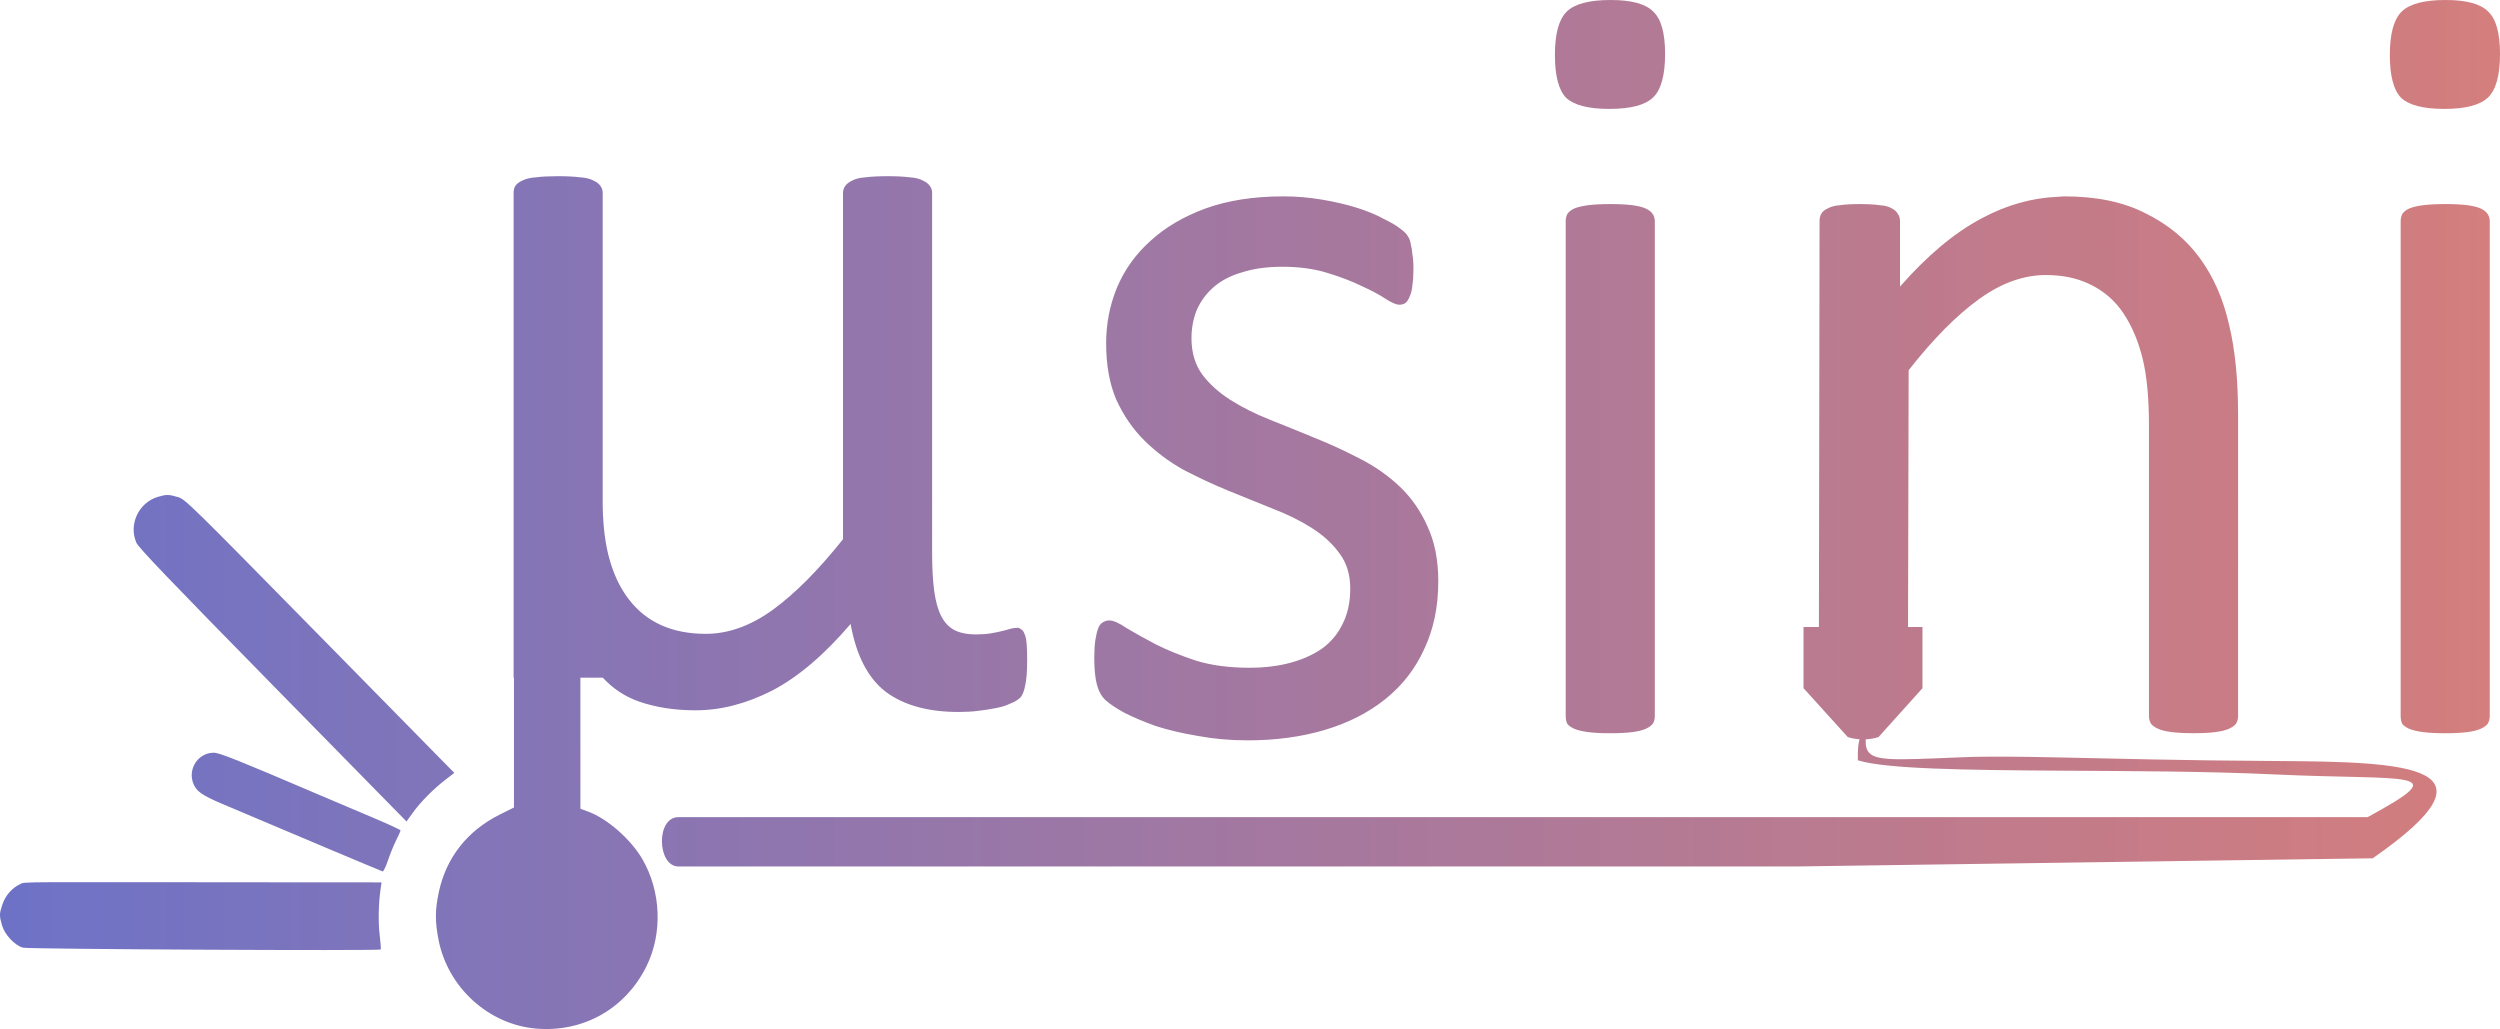
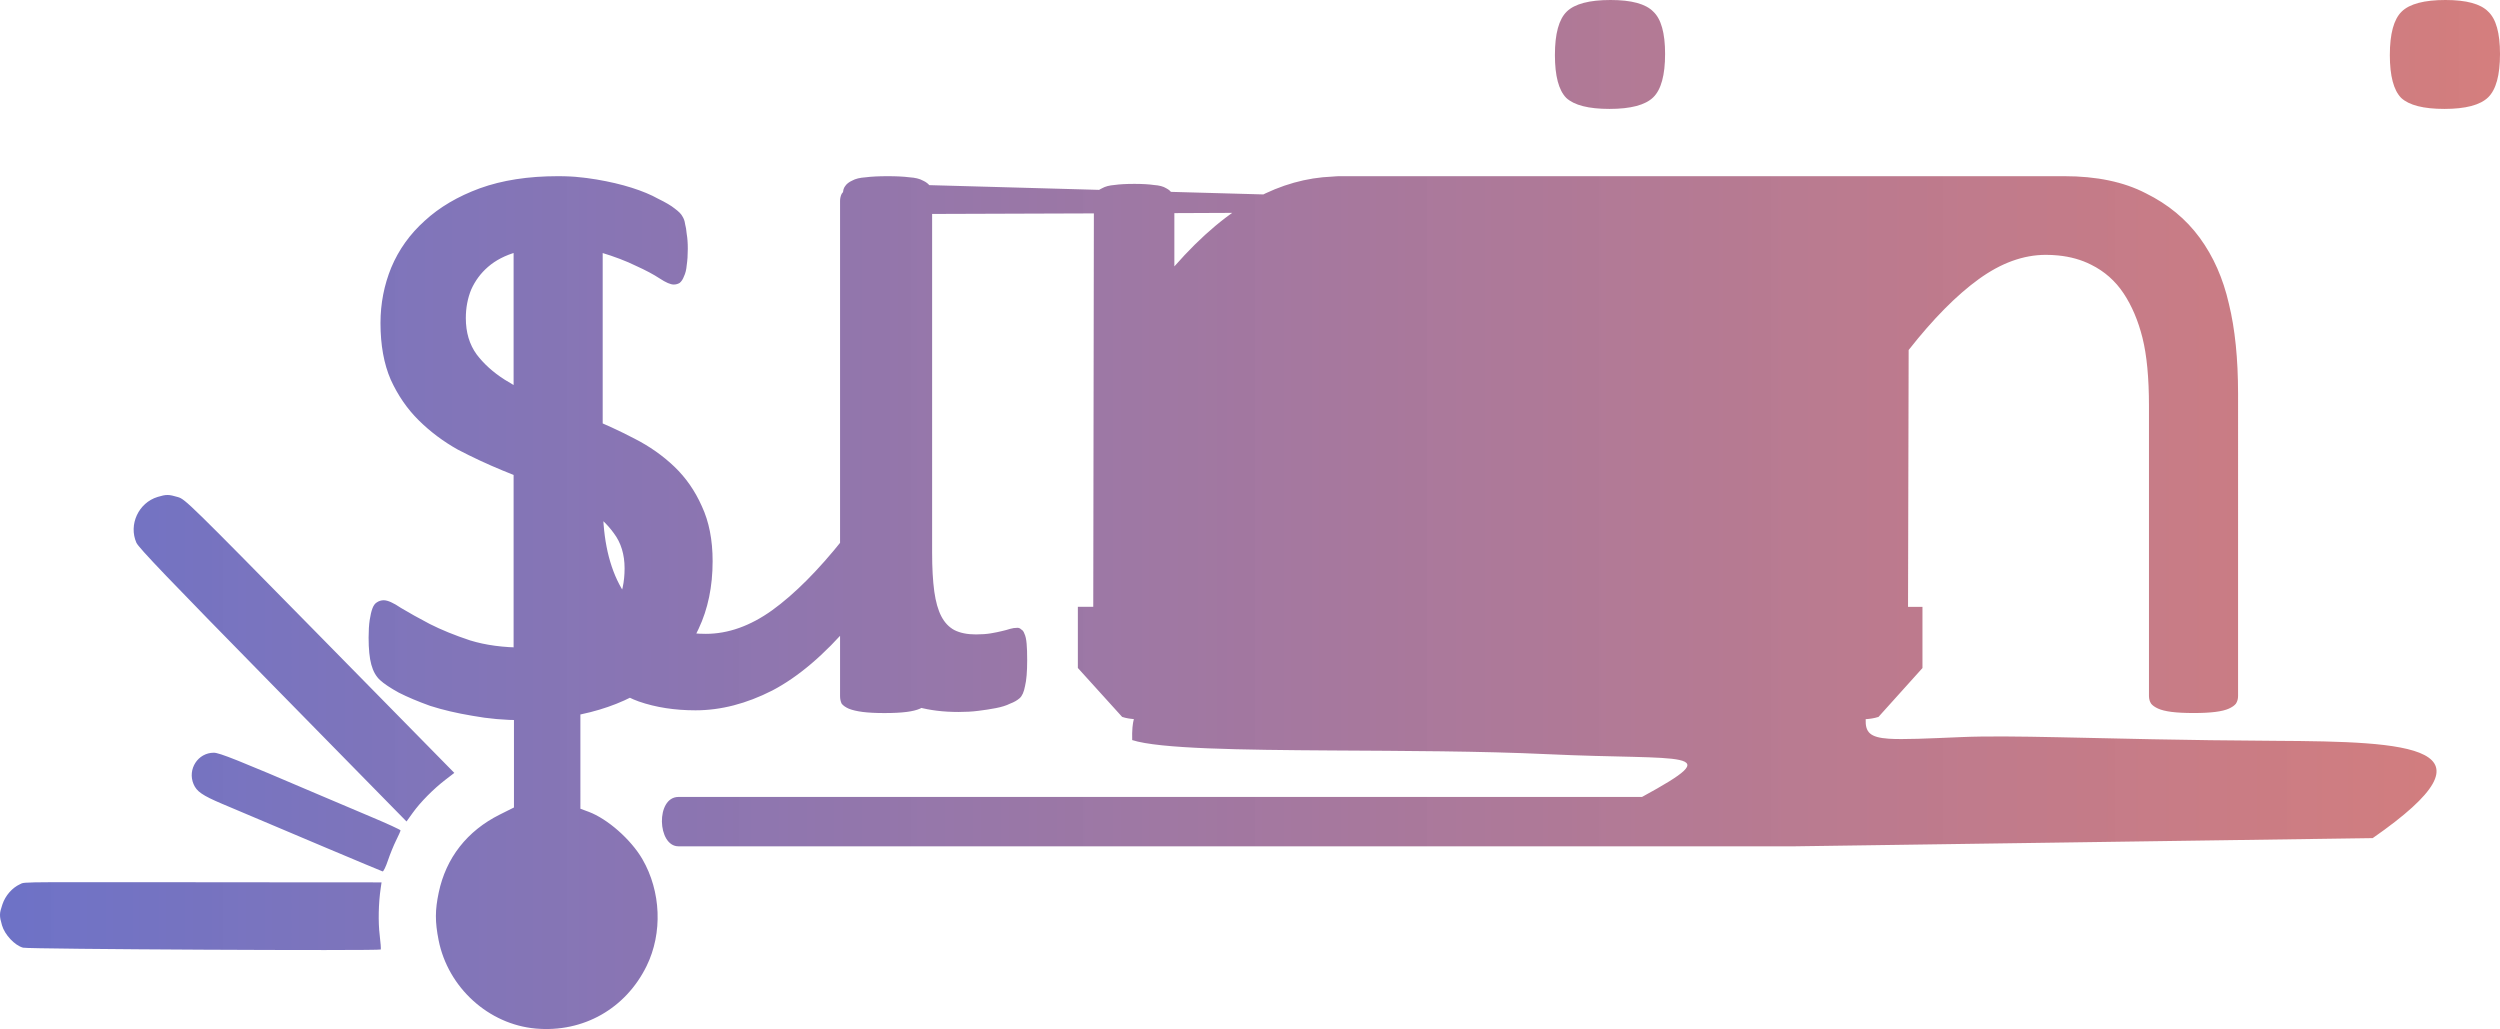
<svg xmlns="http://www.w3.org/2000/svg" xmlns:ns1="http://www.inkscape.org/namespaces/inkscape" xmlns:ns2="http://sodipodi.sourceforge.net/DTD/sodipodi-0.dtd" xmlns:xlink="http://www.w3.org/1999/xlink" width="246.125mm" height="101.306mm" viewBox="0 0 246.125 101.306" version="1.1" id="svg1" xml:space="preserve" ns1:version="1.4 (86a8ad7, 2024-10-11)" ns2:docname="logo_dor.svg">
  <ns2:namedview id="namedview1" pagecolor="#ffffff" bordercolor="#000000" borderopacity="0.25" ns1:showpageshadow="2" ns1:pageopacity="0.0" ns1:pagecheckerboard="0" ns1:deskcolor="#d1d1d1" ns1:document-units="mm" ns1:zoom="0.3744923" ns1:cx="129.50867" ns1:cy="332.45009" ns1:window-width="1920" ns1:window-height="1051" ns1:window-x="-9" ns1:window-y="-9" ns1:window-maximized="1" ns1:current-layer="svg1" />
  <defs id="defs1">
    <linearGradient id="linearGradient1" ns1:collect="always">
      <stop style="stop-color:#3239b0;stop-opacity:0.709;" offset="0" id="stop1" />
      <stop style="stop-color:#bd3838;stop-opacity:0.652;" offset="1" id="stop2" />
    </linearGradient>
    <linearGradient ns1:collect="always" xlink:href="#linearGradient1" id="linearGradient2" x1="-159.672" y1="118.846" x2="86.454" y2="118.846" gradientUnits="userSpaceOnUse" />
  </defs>
-   <path id="path78" style="fill:url(#linearGradient2);-inkscape-font-specification:Calibri;fill-opacity:1;stroke-width:4.808;stroke-linecap:round" d="m -1.114,68.193 c -2.091,0 -3.527,0.379 -4.307,1.137 -0.78,0.758 -1.17,2.184 -1.17,4.278 0,2.058 0.372,3.466 1.117,4.224 0.78,0.722 2.198,1.083 4.254,1.083 2.091,0 3.526,-0.379 4.306,-1.137 0.78,-0.758 1.17,-2.184 1.17,-4.278 0,-2.058 -0.39,-3.448 -1.17,-4.17 -0.744,-0.758 -2.144,-1.137 -4.2,-1.137 z m 82.198,0 c -2.091,0 -3.527,0.379 -4.307,1.137 -0.78,0.758 -1.169,2.184 -1.169,4.278 0,2.058 0.372,3.466 1.116,4.224 0.78,0.722 2.198,1.083 4.253,1.083 2.091,0 3.527,-0.379 4.307,-1.137 0.78,-0.758 1.17,-2.184 1.17,-4.278 h -5.17e-4 c 0,-2.058 -0.39,-3.448 -1.169,-4.17 -0.744,-0.758 -2.144,-1.137 -4.2,-1.137 z M -104.775,85.539 c -0.838,9.54e-4 -1.539,0.037 -2.1,0.109 -0.567,0.037 -1.028,0.144 -1.383,0.325 -0.319,0.144 -0.549,0.325 -0.691,0.542 -0.107,0.181 -0.159,0.415 -0.159,0.704 v 47.688 h 0.035 l -5.2e-4,12.783 -1.394,0.697 c -3.218,1.608 -5.295,4.262 -6.014,7.682 -0.365,1.738 -0.368,2.872 -0.011,4.681 h 5.2e-4 c 0.922,4.666 4.919,8.3 9.578,8.706 4.661,0.406 8.837,-1.954 10.901,-6.163 1.586,-3.233 1.423,-7.345 -0.415,-10.514 -1.124,-1.938 -3.441,-3.978 -5.301,-4.668 l -0.803,-0.298 -0.001,-12.904 h 1.705 0.499 c 0.997,1.078 2.181,1.862 3.556,2.349 1.666,0.578 3.526,0.866 5.582,0.866 2.481,0 4.998,-0.65 7.55,-1.949 2.552,-1.336 5.122,-3.52 7.709,-6.553 0.567,3.141 1.737,5.379 3.509,6.715 1.772,1.3 4.147,1.95 7.124,1.95 0.709,0 1.347,-0.036 1.914,-0.109 0.603,-0.072 1.188,-0.162 1.755,-0.271 0.567,-0.109 1.028,-0.253 1.382,-0.433 0.39,-0.144 0.708,-0.324 0.957,-0.541 0.248,-0.217 0.425,-0.614 0.532,-1.192 0.142,-0.578 0.212,-1.426 0.212,-2.545 0,-0.686 -0.015,-1.228 -0.053,-1.625 -0.037,-0.433 -0.107,-0.758 -0.213,-0.974 -0.071,-0.216 -0.177,-0.361 -0.319,-0.434 -0.107,-0.109 -0.23,-0.162 -0.372,-0.162 -0.248,0 -0.496,0.036 -0.744,0.109 -0.213,0.072 -0.479,0.144 -0.798,0.217 -0.283,0.072 -0.638,0.144 -1.063,0.217 -0.425,0.072 -0.922,0.109 -1.489,0.109 -0.851,0 -1.56,-0.144 -2.127,-0.433 -0.532,-0.289 -0.957,-0.74 -1.276,-1.354 -0.319,-0.614 -0.549,-1.426 -0.691,-2.437 -0.142,-1.047 -0.213,-2.311 -0.213,-3.791 V 87.219 c 0,-0.289 -0.07,-0.523 -0.212,-0.704 -0.142,-0.217 -0.372,-0.398 -0.691,-0.542 -0.319,-0.181 -0.763,-0.289 -1.33,-0.325 -0.567,-0.072 -1.276,-0.109 -2.126,-0.109 -0.886,0 -1.613,0.036 -2.18,0.109 -0.567,0.037 -1.011,0.144 -1.33,0.325 -0.319,0.144 -0.549,0.325 -0.691,0.542 -0.142,0.181 -0.213,0.415 -0.213,0.704 v 34.061 c -2.446,3.069 -4.767,5.398 -6.964,6.986 -2.162,1.552 -4.343,2.329 -6.54,2.329 -3.296,0 -5.813,-1.119 -7.55,-3.357 -1.447,-1.865 -2.277,-4.352 -2.519,-7.446 -0.048,-0.619 -0.086,-1.254 -0.086,-1.922 V 87.219 c 0,-0.289 -0.071,-0.523 -0.213,-0.704 -0.142,-0.217 -0.372,-0.398 -0.691,-0.542 -0.319,-0.181 -0.762,-0.289 -1.33,-0.325 -0.567,-0.072 -1.294,-0.109 -2.18,-0.109 z m 71.441,1.987 c -2.906,0 -5.458,0.397 -7.656,1.191 -2.162,0.794 -3.97,1.859 -5.423,3.195 -1.453,1.3 -2.552,2.834 -3.296,4.603 -0.709,1.733 -1.063,3.556 -1.063,5.469 0,2.166 0.337,4.026 1.01,5.578 0.709,1.552 1.63,2.888 2.764,4.007 1.134,1.119 2.411,2.076 3.829,2.871 1.453,0.758 2.924,1.444 4.413,2.058 1.524,0.614 2.995,1.209 4.413,1.786 1.418,0.542 2.694,1.173 3.828,1.895 1.134,0.722 2.038,1.553 2.712,2.491 0.709,0.939 1.063,2.094 1.063,3.465 0,1.336 -0.248,2.491 -0.744,3.466 -0.461,0.975 -1.134,1.787 -2.021,2.437 -0.886,0.614 -1.932,1.083 -3.137,1.408 -1.205,0.325 -2.552,0.487 -4.041,0.487 -1.985,0 -3.739,-0.234 -5.263,-0.704 -1.524,-0.505 -2.854,-1.047 -3.988,-1.624 -1.099,-0.578 -2.038,-1.102 -2.818,-1.571 -0.744,-0.505 -1.311,-0.758 -1.701,-0.758 -0.248,0 -0.478,0.072 -0.691,0.217 -0.177,0.108 -0.318,0.307 -0.425,0.596 -0.106,0.289 -0.195,0.668 -0.266,1.137 -0.07,0.469 -0.106,1.047 -0.106,1.733 0,1.119 0.089,2.004 0.266,2.654 0.177,0.65 0.461,1.155 0.851,1.516 0.39,0.361 1.01,0.776 1.861,1.245 0.851,0.433 1.879,0.866 3.084,1.3 1.241,0.397 2.623,0.722 4.147,0.975 1.56,0.289 3.19,0.433 4.891,0.433 2.765,0 5.299,-0.342 7.603,-1.028 2.304,-0.686 4.289,-1.697 5.955,-3.033 1.666,-1.336 2.942,-2.978 3.828,-4.928 0.922,-1.949 1.382,-4.17 1.382,-6.661 h 5.17e-4 c 0,-2.094 -0.354,-3.899 -1.063,-5.415 -0.673,-1.516 -1.578,-2.816 -2.712,-3.899 -1.134,-1.083 -2.445,-2.004 -3.934,-2.762 -1.453,-0.758 -2.942,-1.444 -4.466,-2.057 -1.489,-0.614 -2.96,-1.21 -4.413,-1.787 -1.453,-0.578 -2.747,-1.227 -3.881,-1.949 -1.134,-0.722 -2.055,-1.553 -2.764,-2.491 -0.709,-0.975 -1.064,-2.166 -1.064,-3.574 0,-1.011 0.177,-1.949 0.532,-2.816 0.39,-0.866 0.939,-1.607 1.648,-2.221 0.744,-0.65 1.684,-1.137 2.818,-1.462 1.134,-0.361 2.446,-0.542 3.935,-0.542 1.666,0 3.137,0.199 4.413,0.596 1.311,0.397 2.446,0.83 3.403,1.3 0.957,0.433 1.737,0.848 2.339,1.245 0.603,0.397 1.063,0.596 1.382,0.596 0.213,0 0.408,-0.054 0.585,-0.163 0.177,-0.144 0.318,-0.361 0.425,-0.65 0.142,-0.289 0.228,-0.65 0.266,-1.083 0.07,-0.469 0.107,-1.011 0.107,-1.625 0,-0.578 -0.036,-1.065 -0.107,-1.462 -0.035,-0.397 -0.089,-0.722 -0.16,-0.975 -0.036,-0.289 -0.124,-0.541 -0.266,-0.758 -0.106,-0.217 -0.354,-0.469 -0.744,-0.758 -0.354,-0.289 -0.904,-0.614 -1.648,-0.975 -0.709,-0.397 -1.578,-0.758 -2.606,-1.083 -1.028,-0.325 -2.18,-0.596 -3.456,-0.812 -1.276,-0.216 -2.552,-0.325 -3.828,-0.325 z m 76.881,0 c -0.203,0 -0.404,0.032 -0.606,0.04 -2.524,0.099 -5.034,0.789 -7.528,2.126 -2.658,1.408 -5.335,3.646 -8.028,6.715 v -6.444 c 0,-0.289 -0.071,-0.523 -0.213,-0.704 -0.106,-0.217 -0.301,-0.397 -0.584,-0.542 -0.284,-0.181 -0.691,-0.289 -1.223,-0.325 -0.496,-0.072 -1.134,-0.109 -1.914,-0.109 -0.815,0 -1.471,0.037 -1.967,0.109 -0.496,0.036 -0.904,0.144 -1.223,0.325 -0.319,0.144 -0.531,0.325 -0.638,0.542 -0.106,0.181 -0.159,0.415 -0.16,0.704 l -0.063,39.957 -1.516,-5.2e-4 v 6.022 l 4.361,4.818 c 0.38,0.125 0.765,0.186 1.151,0.214 -0.115,0.432 -0.192,1.091 -0.162,2.068 2.666,0.861 10.638,0.967 19.707,1.023 6.99,0.043 14.589,0.057 21.172,0.365 13.592,0.636 17.974,-0.516 9.313,4.21 H 42.94 -58.366 -92.877 c -2.248,0 -2.096,4.86 0,4.86 h 34.511 75.401 l 25.905,-0.367 30.98,-0.44 c 13.11,-9.116 3.655,-9.505 -9.552,-9.578 -9.25,-0.051 -16.029,-0.244 -21.427,-0.354 -3.793,-0.077 -7,-0.12 -9.485,-0.015 -3.386,0.143 -5.772,0.255 -7.171,0.162 -1.87,-0.124 -2.328,-0.639 -2.28,-1.926 0.417,-0.023 0.836,-0.088 1.26,-0.221 l 4.33,-4.811 v -6.026 l -1.421,-5.2e-4 0.061,-25.284 c 2.41,-3.069 4.715,-5.397 6.912,-6.986 2.198,-1.589 4.395,-2.383 6.593,-2.383 0.413,0 0.813,0.021 1.201,0.059 1.21,0.119 2.299,0.423 3.265,0.915 1.311,0.65 2.375,1.589 3.19,2.816 0.815,1.227 1.436,2.69 1.861,4.386 0.425,1.697 0.638,3.935 0.638,6.715 v 28.538 c 0,0.289 0.07,0.542 0.212,0.758 0.142,0.181 0.373,0.343 0.691,0.487 0.319,0.144 0.762,0.253 1.329,0.325 0.567,0.072 1.294,0.109 2.18,0.109 0.851,0 1.56,-0.037 2.127,-0.109 0.567,-0.072 1.01,-0.181 1.329,-0.325 0.319,-0.144 0.55,-0.307 0.691,-0.487 0.142,-0.217 0.212,-0.469 0.212,-0.758 l 5.17e-4,-29.73 c 0,-3.466 -0.301,-6.426 -0.904,-8.881 -0.567,-2.491 -1.524,-4.657 -2.871,-6.498 -1.347,-1.841 -3.119,-3.303 -5.317,-4.386 -2.162,-1.119 -4.838,-1.678 -8.028,-1.678 z m -44.714,0.758 c -0.851,0 -1.56,0.037 -2.127,0.109 -0.567,0.072 -1.028,0.18 -1.382,0.325 -0.319,0.144 -0.549,0.325 -0.691,0.542 -0.106,0.217 -0.16,0.451 -0.16,0.704 v 48.738 c 0,0.289 0.053,0.542 0.16,0.758 0.142,0.181 0.372,0.343 0.691,0.487 0.354,0.144 0.815,0.253 1.382,0.325 0.567,0.072 1.276,0.109 2.127,0.109 0.886,0 1.613,-0.037 2.18,-0.109 0.567,-0.072 1.01,-0.181 1.329,-0.325 0.319,-0.144 0.55,-0.307 0.691,-0.487 0.142,-0.217 0.212,-0.469 0.212,-0.758 V 89.962 c 0,-0.253 -0.07,-0.487 -0.212,-0.704 C 2.891,89.042 2.66,88.861 2.341,88.717 2.022,88.573 1.579,88.464 1.012,88.392 0.445,88.32 -0.281,88.283 -1.167,88.283 Z m 82.198,0 c -0.851,0 -1.559,0.037 -2.126,0.109 -0.567,0.072 -1.028,0.18 -1.382,0.325 -0.319,0.144 -0.55,0.325 -0.691,0.542 -0.106,0.217 -0.159,0.451 -0.159,0.704 v 48.738 c 0,0.289 0.052,0.542 0.159,0.758 0.142,0.181 0.373,0.343 0.691,0.487 0.354,0.144 0.815,0.253 1.382,0.325 0.567,0.072 1.276,0.109 2.126,0.109 0.886,0 1.613,-0.037 2.18,-0.109 0.567,-0.072 1.01,-0.181 1.329,-0.325 0.319,-0.144 0.549,-0.307 0.691,-0.487 0.142,-0.217 0.213,-0.469 0.213,-0.758 V 89.962 c 0,-0.253 -0.071,-0.487 -0.213,-0.704 -0.142,-0.217 -0.372,-0.397 -0.691,-0.542 -0.319,-0.144 -0.762,-0.253 -1.329,-0.325 -0.567,-0.072 -1.294,-0.109 -2.18,-0.109 z M -143.178,116.925 v 5.2e-4 c -0.278,-0.002 -0.549,0.061 -0.972,0.19 -1.883,0.572 -2.881,2.723 -2.093,4.512 v 5.2e-4 c 0.213,0.485 3.2,3.605 13.433,14.032 l 13.159,13.408 0.614,-0.854 c 0.756,-1.051 2.021,-2.332 3.201,-3.242 l 0.891,-0.687 -13.236,-13.468 c -12.895,-13.121 -13.255,-13.473 -13.975,-13.687 -0.457,-0.135 -0.743,-0.203 -1.022,-0.206 z m 4.556,25.373 c -1.563,0 -2.612,1.624 -1.995,3.091 l 10e-4,-5.1e-4 c 0.305,0.726 0.866,1.113 2.809,1.939 6.229,2.646 15.679,6.626 15.805,6.656 0.081,0.019 0.316,-0.464 0.52,-1.074 0.205,-0.61 0.568,-1.502 0.808,-1.981 0.24,-0.479 0.436,-0.922 0.436,-0.984 0,-0.063 -1.302,-0.661 -2.894,-1.33 -1.592,-0.669 -4.028,-1.702 -5.414,-2.295 -7.648,-3.272 -9.526,-4.022 -10.075,-4.022 z m -7.626,12.745 c -3.95,-0.004 -6.49,-0.006 -8.137,5.2e-4 -3.295,0.014 -3.021,0.064 -3.319,0.201 -0.776,0.358 -1.434,1.111 -1.729,1.981 -0.31,0.913 -0.313,1.122 -0.042,2.066 v -0.002 c 0.269,0.931 1.255,1.979 2.073,2.203 0.536,0.147 35.071,0.323 35.214,0.179 0.032,-0.039 -0.011,-0.674 -0.103,-1.416 -0.156,-1.27 -0.119,-3.14 0.097,-4.603 l 0.086,-0.59 -7.543,-0.004 c -7.287,-0.004 -12.647,-0.011 -16.597,-0.015 z" transform="translate(159.672,-68.193)" />
+   <path id="path78" style="fill:url(#linearGradient2);-inkscape-font-specification:Calibri;fill-opacity:1;stroke-width:4.808;stroke-linecap:round" d="m -1.114,68.193 c -2.091,0 -3.527,0.379 -4.307,1.137 -0.78,0.758 -1.17,2.184 -1.17,4.278 0,2.058 0.372,3.466 1.117,4.224 0.78,0.722 2.198,1.083 4.254,1.083 2.091,0 3.526,-0.379 4.306,-1.137 0.78,-0.758 1.17,-2.184 1.17,-4.278 0,-2.058 -0.39,-3.448 -1.17,-4.17 -0.744,-0.758 -2.144,-1.137 -4.2,-1.137 z m 82.198,0 c -2.091,0 -3.527,0.379 -4.307,1.137 -0.78,0.758 -1.169,2.184 -1.169,4.278 0,2.058 0.372,3.466 1.116,4.224 0.78,0.722 2.198,1.083 4.253,1.083 2.091,0 3.527,-0.379 4.307,-1.137 0.78,-0.758 1.17,-2.184 1.17,-4.278 h -5.17e-4 c 0,-2.058 -0.39,-3.448 -1.169,-4.17 -0.744,-0.758 -2.144,-1.137 -4.2,-1.137 z M -104.775,85.539 c -0.838,9.54e-4 -1.539,0.037 -2.1,0.109 -0.567,0.037 -1.028,0.144 -1.383,0.325 -0.319,0.144 -0.549,0.325 -0.691,0.542 -0.107,0.181 -0.159,0.415 -0.159,0.704 v 47.688 h 0.035 l -5.2e-4,12.783 -1.394,0.697 c -3.218,1.608 -5.295,4.262 -6.014,7.682 -0.365,1.738 -0.368,2.872 -0.011,4.681 h 5.2e-4 c 0.922,4.666 4.919,8.3 9.578,8.706 4.661,0.406 8.837,-1.954 10.901,-6.163 1.586,-3.233 1.423,-7.345 -0.415,-10.514 -1.124,-1.938 -3.441,-3.978 -5.301,-4.668 l -0.803,-0.298 -0.001,-12.904 h 1.705 0.499 c 0.997,1.078 2.181,1.862 3.556,2.349 1.666,0.578 3.526,0.866 5.582,0.866 2.481,0 4.998,-0.65 7.55,-1.949 2.552,-1.336 5.122,-3.52 7.709,-6.553 0.567,3.141 1.737,5.379 3.509,6.715 1.772,1.3 4.147,1.95 7.124,1.95 0.709,0 1.347,-0.036 1.914,-0.109 0.603,-0.072 1.188,-0.162 1.755,-0.271 0.567,-0.109 1.028,-0.253 1.382,-0.433 0.39,-0.144 0.708,-0.324 0.957,-0.541 0.248,-0.217 0.425,-0.614 0.532,-1.192 0.142,-0.578 0.212,-1.426 0.212,-2.545 0,-0.686 -0.015,-1.228 -0.053,-1.625 -0.037,-0.433 -0.107,-0.758 -0.213,-0.974 -0.071,-0.216 -0.177,-0.361 -0.319,-0.434 -0.107,-0.109 -0.23,-0.162 -0.372,-0.162 -0.248,0 -0.496,0.036 -0.744,0.109 -0.213,0.072 -0.479,0.144 -0.798,0.217 -0.283,0.072 -0.638,0.144 -1.063,0.217 -0.425,0.072 -0.922,0.109 -1.489,0.109 -0.851,0 -1.56,-0.144 -2.127,-0.433 -0.532,-0.289 -0.957,-0.74 -1.276,-1.354 -0.319,-0.614 -0.549,-1.426 -0.691,-2.437 -0.142,-1.047 -0.213,-2.311 -0.213,-3.791 V 87.219 c 0,-0.289 -0.07,-0.523 -0.212,-0.704 -0.142,-0.217 -0.372,-0.398 -0.691,-0.542 -0.319,-0.181 -0.763,-0.289 -1.33,-0.325 -0.567,-0.072 -1.276,-0.109 -2.126,-0.109 -0.886,0 -1.613,0.036 -2.18,0.109 -0.567,0.037 -1.011,0.144 -1.33,0.325 -0.319,0.144 -0.549,0.325 -0.691,0.542 -0.142,0.181 -0.213,0.415 -0.213,0.704 v 34.061 c -2.446,3.069 -4.767,5.398 -6.964,6.986 -2.162,1.552 -4.343,2.329 -6.54,2.329 -3.296,0 -5.813,-1.119 -7.55,-3.357 -1.447,-1.865 -2.277,-4.352 -2.519,-7.446 -0.048,-0.619 -0.086,-1.254 -0.086,-1.922 V 87.219 c 0,-0.289 -0.071,-0.523 -0.213,-0.704 -0.142,-0.217 -0.372,-0.398 -0.691,-0.542 -0.319,-0.181 -0.762,-0.289 -1.33,-0.325 -0.567,-0.072 -1.294,-0.109 -2.18,-0.109 z c -2.906,0 -5.458,0.397 -7.656,1.191 -2.162,0.794 -3.97,1.859 -5.423,3.195 -1.453,1.3 -2.552,2.834 -3.296,4.603 -0.709,1.733 -1.063,3.556 -1.063,5.469 0,2.166 0.337,4.026 1.01,5.578 0.709,1.552 1.63,2.888 2.764,4.007 1.134,1.119 2.411,2.076 3.829,2.871 1.453,0.758 2.924,1.444 4.413,2.058 1.524,0.614 2.995,1.209 4.413,1.786 1.418,0.542 2.694,1.173 3.828,1.895 1.134,0.722 2.038,1.553 2.712,2.491 0.709,0.939 1.063,2.094 1.063,3.465 0,1.336 -0.248,2.491 -0.744,3.466 -0.461,0.975 -1.134,1.787 -2.021,2.437 -0.886,0.614 -1.932,1.083 -3.137,1.408 -1.205,0.325 -2.552,0.487 -4.041,0.487 -1.985,0 -3.739,-0.234 -5.263,-0.704 -1.524,-0.505 -2.854,-1.047 -3.988,-1.624 -1.099,-0.578 -2.038,-1.102 -2.818,-1.571 -0.744,-0.505 -1.311,-0.758 -1.701,-0.758 -0.248,0 -0.478,0.072 -0.691,0.217 -0.177,0.108 -0.318,0.307 -0.425,0.596 -0.106,0.289 -0.195,0.668 -0.266,1.137 -0.07,0.469 -0.106,1.047 -0.106,1.733 0,1.119 0.089,2.004 0.266,2.654 0.177,0.65 0.461,1.155 0.851,1.516 0.39,0.361 1.01,0.776 1.861,1.245 0.851,0.433 1.879,0.866 3.084,1.3 1.241,0.397 2.623,0.722 4.147,0.975 1.56,0.289 3.19,0.433 4.891,0.433 2.765,0 5.299,-0.342 7.603,-1.028 2.304,-0.686 4.289,-1.697 5.955,-3.033 1.666,-1.336 2.942,-2.978 3.828,-4.928 0.922,-1.949 1.382,-4.17 1.382,-6.661 h 5.17e-4 c 0,-2.094 -0.354,-3.899 -1.063,-5.415 -0.673,-1.516 -1.578,-2.816 -2.712,-3.899 -1.134,-1.083 -2.445,-2.004 -3.934,-2.762 -1.453,-0.758 -2.942,-1.444 -4.466,-2.057 -1.489,-0.614 -2.96,-1.21 -4.413,-1.787 -1.453,-0.578 -2.747,-1.227 -3.881,-1.949 -1.134,-0.722 -2.055,-1.553 -2.764,-2.491 -0.709,-0.975 -1.064,-2.166 -1.064,-3.574 0,-1.011 0.177,-1.949 0.532,-2.816 0.39,-0.866 0.939,-1.607 1.648,-2.221 0.744,-0.65 1.684,-1.137 2.818,-1.462 1.134,-0.361 2.446,-0.542 3.935,-0.542 1.666,0 3.137,0.199 4.413,0.596 1.311,0.397 2.446,0.83 3.403,1.3 0.957,0.433 1.737,0.848 2.339,1.245 0.603,0.397 1.063,0.596 1.382,0.596 0.213,0 0.408,-0.054 0.585,-0.163 0.177,-0.144 0.318,-0.361 0.425,-0.65 0.142,-0.289 0.228,-0.65 0.266,-1.083 0.07,-0.469 0.107,-1.011 0.107,-1.625 0,-0.578 -0.036,-1.065 -0.107,-1.462 -0.035,-0.397 -0.089,-0.722 -0.16,-0.975 -0.036,-0.289 -0.124,-0.541 -0.266,-0.758 -0.106,-0.217 -0.354,-0.469 -0.744,-0.758 -0.354,-0.289 -0.904,-0.614 -1.648,-0.975 -0.709,-0.397 -1.578,-0.758 -2.606,-1.083 -1.028,-0.325 -2.18,-0.596 -3.456,-0.812 -1.276,-0.216 -2.552,-0.325 -3.828,-0.325 z m 76.881,0 c -0.203,0 -0.404,0.032 -0.606,0.04 -2.524,0.099 -5.034,0.789 -7.528,2.126 -2.658,1.408 -5.335,3.646 -8.028,6.715 v -6.444 c 0,-0.289 -0.071,-0.523 -0.213,-0.704 -0.106,-0.217 -0.301,-0.397 -0.584,-0.542 -0.284,-0.181 -0.691,-0.289 -1.223,-0.325 -0.496,-0.072 -1.134,-0.109 -1.914,-0.109 -0.815,0 -1.471,0.037 -1.967,0.109 -0.496,0.036 -0.904,0.144 -1.223,0.325 -0.319,0.144 -0.531,0.325 -0.638,0.542 -0.106,0.181 -0.159,0.415 -0.16,0.704 l -0.063,39.957 -1.516,-5.2e-4 v 6.022 l 4.361,4.818 c 0.38,0.125 0.765,0.186 1.151,0.214 -0.115,0.432 -0.192,1.091 -0.162,2.068 2.666,0.861 10.638,0.967 19.707,1.023 6.99,0.043 14.589,0.057 21.172,0.365 13.592,0.636 17.974,-0.516 9.313,4.21 H 42.94 -58.366 -92.877 c -2.248,0 -2.096,4.86 0,4.86 h 34.511 75.401 l 25.905,-0.367 30.98,-0.44 c 13.11,-9.116 3.655,-9.505 -9.552,-9.578 -9.25,-0.051 -16.029,-0.244 -21.427,-0.354 -3.793,-0.077 -7,-0.12 -9.485,-0.015 -3.386,0.143 -5.772,0.255 -7.171,0.162 -1.87,-0.124 -2.328,-0.639 -2.28,-1.926 0.417,-0.023 0.836,-0.088 1.26,-0.221 l 4.33,-4.811 v -6.026 l -1.421,-5.2e-4 0.061,-25.284 c 2.41,-3.069 4.715,-5.397 6.912,-6.986 2.198,-1.589 4.395,-2.383 6.593,-2.383 0.413,0 0.813,0.021 1.201,0.059 1.21,0.119 2.299,0.423 3.265,0.915 1.311,0.65 2.375,1.589 3.19,2.816 0.815,1.227 1.436,2.69 1.861,4.386 0.425,1.697 0.638,3.935 0.638,6.715 v 28.538 c 0,0.289 0.07,0.542 0.212,0.758 0.142,0.181 0.373,0.343 0.691,0.487 0.319,0.144 0.762,0.253 1.329,0.325 0.567,0.072 1.294,0.109 2.18,0.109 0.851,0 1.56,-0.037 2.127,-0.109 0.567,-0.072 1.01,-0.181 1.329,-0.325 0.319,-0.144 0.55,-0.307 0.691,-0.487 0.142,-0.217 0.212,-0.469 0.212,-0.758 l 5.17e-4,-29.73 c 0,-3.466 -0.301,-6.426 -0.904,-8.881 -0.567,-2.491 -1.524,-4.657 -2.871,-6.498 -1.347,-1.841 -3.119,-3.303 -5.317,-4.386 -2.162,-1.119 -4.838,-1.678 -8.028,-1.678 z m -44.714,0.758 c -0.851,0 -1.56,0.037 -2.127,0.109 -0.567,0.072 -1.028,0.18 -1.382,0.325 -0.319,0.144 -0.549,0.325 -0.691,0.542 -0.106,0.217 -0.16,0.451 -0.16,0.704 v 48.738 c 0,0.289 0.053,0.542 0.16,0.758 0.142,0.181 0.372,0.343 0.691,0.487 0.354,0.144 0.815,0.253 1.382,0.325 0.567,0.072 1.276,0.109 2.127,0.109 0.886,0 1.613,-0.037 2.18,-0.109 0.567,-0.072 1.01,-0.181 1.329,-0.325 0.319,-0.144 0.55,-0.307 0.691,-0.487 0.142,-0.217 0.212,-0.469 0.212,-0.758 V 89.962 c 0,-0.253 -0.07,-0.487 -0.212,-0.704 C 2.891,89.042 2.66,88.861 2.341,88.717 2.022,88.573 1.579,88.464 1.012,88.392 0.445,88.32 -0.281,88.283 -1.167,88.283 Z m 82.198,0 c -0.851,0 -1.559,0.037 -2.126,0.109 -0.567,0.072 -1.028,0.18 -1.382,0.325 -0.319,0.144 -0.55,0.325 -0.691,0.542 -0.106,0.217 -0.159,0.451 -0.159,0.704 v 48.738 c 0,0.289 0.052,0.542 0.159,0.758 0.142,0.181 0.373,0.343 0.691,0.487 0.354,0.144 0.815,0.253 1.382,0.325 0.567,0.072 1.276,0.109 2.126,0.109 0.886,0 1.613,-0.037 2.18,-0.109 0.567,-0.072 1.01,-0.181 1.329,-0.325 0.319,-0.144 0.549,-0.307 0.691,-0.487 0.142,-0.217 0.213,-0.469 0.213,-0.758 V 89.962 c 0,-0.253 -0.071,-0.487 -0.213,-0.704 -0.142,-0.217 -0.372,-0.397 -0.691,-0.542 -0.319,-0.144 -0.762,-0.253 -1.329,-0.325 -0.567,-0.072 -1.294,-0.109 -2.18,-0.109 z M -143.178,116.925 v 5.2e-4 c -0.278,-0.002 -0.549,0.061 -0.972,0.19 -1.883,0.572 -2.881,2.723 -2.093,4.512 v 5.2e-4 c 0.213,0.485 3.2,3.605 13.433,14.032 l 13.159,13.408 0.614,-0.854 c 0.756,-1.051 2.021,-2.332 3.201,-3.242 l 0.891,-0.687 -13.236,-13.468 c -12.895,-13.121 -13.255,-13.473 -13.975,-13.687 -0.457,-0.135 -0.743,-0.203 -1.022,-0.206 z m 4.556,25.373 c -1.563,0 -2.612,1.624 -1.995,3.091 l 10e-4,-5.1e-4 c 0.305,0.726 0.866,1.113 2.809,1.939 6.229,2.646 15.679,6.626 15.805,6.656 0.081,0.019 0.316,-0.464 0.52,-1.074 0.205,-0.61 0.568,-1.502 0.808,-1.981 0.24,-0.479 0.436,-0.922 0.436,-0.984 0,-0.063 -1.302,-0.661 -2.894,-1.33 -1.592,-0.669 -4.028,-1.702 -5.414,-2.295 -7.648,-3.272 -9.526,-4.022 -10.075,-4.022 z m -7.626,12.745 c -3.95,-0.004 -6.49,-0.006 -8.137,5.2e-4 -3.295,0.014 -3.021,0.064 -3.319,0.201 -0.776,0.358 -1.434,1.111 -1.729,1.981 -0.31,0.913 -0.313,1.122 -0.042,2.066 v -0.002 c 0.269,0.931 1.255,1.979 2.073,2.203 0.536,0.147 35.071,0.323 35.214,0.179 0.032,-0.039 -0.011,-0.674 -0.103,-1.416 -0.156,-1.27 -0.119,-3.14 0.097,-4.603 l 0.086,-0.59 -7.543,-0.004 c -7.287,-0.004 -12.647,-0.011 -16.597,-0.015 z" transform="translate(159.672,-68.193)" />
</svg>